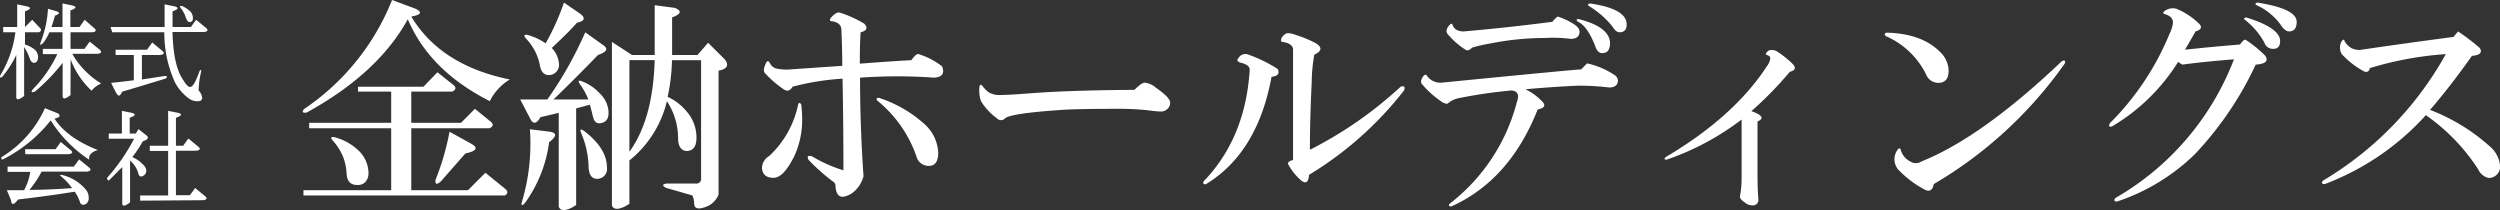
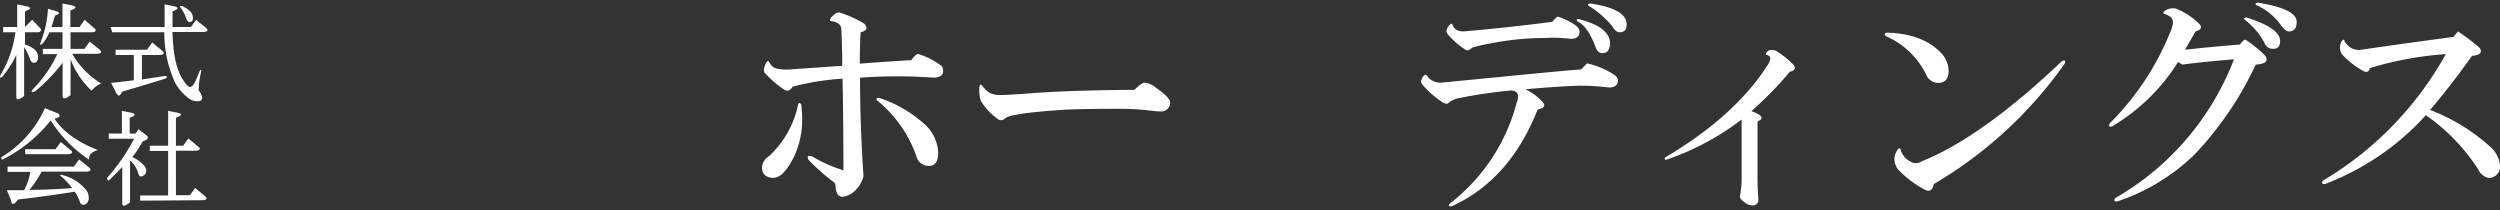
<svg xmlns="http://www.w3.org/2000/svg" viewBox="0 0 346 29.07">
  <rect x="0" y="0" width="346" height="29.07" fill="#333333" stroke="none" />
  <defs>
    <style>.cls-1{fill:#fff;}</style>
  </defs>
  <g id="レイヤー_2" data-name="レイヤー 2">
    <g id="レイヤー_2-2" data-name="レイヤー 2">
      <path class="cls-1" d="M3.34,13.28c-.72.57-1.09.61-1.09.12V7.61a13.61,13.61,0,0,1-1.93,3c-.32.24-.4.16-.24-.25A15.2,15.2,0,0,0,2.13,4.47H.44V3.74H2.38V.6l1.2.25q1.21.24-.12.72V3.74l1-1L5.52,3.86c.24.25.2.45-.13.61H3.46V6.16a3.91,3.91,0,0,1,1.21.6,1.39,1.39,0,0,1,.6,1.09q0,.84-.6.84-.36,0-.6-.72a6.58,6.58,0,0,0-.73-1.45Zm-3,8.82a.24.24,0,0,1-.12-.36,15.19,15.19,0,0,0,6-6.77l1.81.73q.6.48-.48.72c1.12,1.77,3.14,3.22,6,4.35-.89.24-1.29.68-1.21,1.33a17.86,17.86,0,0,1-5.32-5.44A19.88,19.88,0,0,1,.32,22.1Zm1.21,5.67-.6-1.45H3.34a8.1,8.1,0,0,0,.85-2.53H1.05v-.73h9.17l.73-1,1.33,1.08c.4.33.32.53-.24.61H5.76a14,14,0,0,1-1.69,2.53q2.41,0,5.91-.24a8.86,8.86,0,0,0-1.45-1.57q-.48-.36.12-.24a6.17,6.17,0,0,1,3.26,2.05,1.73,1.73,0,0,1,.37,1.09,1,1,0,0,1-.24.73.73.73,0,0,1-.49.24.47.47,0,0,1-.48-.37,6.06,6.06,0,0,0-.72-1.44q-3.75.6-7.85,1.08C1.93,28.38,1.61,28.42,1.53,27.77Zm1.93-7.12H7.69l.72-1,1.33,1.09q.6.48-.24.6h-6Zm6.28-7.49c-.72.57-1.09.61-1.09.12V8.69a25.23,25.23,0,0,1-3.86,4q-.72.24-.24-.36A17.52,17.52,0,0,0,7.93,7.49h-2V6.76H8.65V4.47H6.84A7.56,7.56,0,0,1,6,5.92q-.62.6-.36-.12a14.68,14.68,0,0,0,1-4.59l1.21.36q.72.24-.24.6c-.16.57-.32,1.09-.49,1.57H8.65V.48L9.86.72c.81.17.77.41-.12.73V3.74H11l.72-1L13,3.86c.4.33.32.53-.24.61h-3V6.76h1.93l.73-1,1.33,1.08c.4.33.32.53-.25.61H10a11.39,11.39,0,0,0,4,4.1,3.7,3.7,0,0,0-1.33,1,11.37,11.37,0,0,1-2.9-4.35ZM18,28c-.72.57-1.08.61-1.08.13v-5L15.05,25a.39.39,0,0,1-.24-.37,26.56,26.56,0,0,0,3.75-5.43H15.05v-.72h1.82V15.34l1.2.24q1.21.24-.12.72v2.18h.85l.36-.61,1.09.85c.4.32.24.6-.49.84a16.16,16.16,0,0,1-1.45,2.18,4.48,4.48,0,0,1,1.45,1,1.36,1.36,0,0,1,.49.85.81.81,0,0,1-.24.6.73.73,0,0,1-.49.24q-.24,0-.36-.36A3.57,3.57,0,0,0,18,22.22ZM26,13.52a6.47,6.47,0,0,1-1.81-2.17,16.54,16.54,0,0,1-1.45-6.88H15.54l-.24-.73h7.48V.6L24,.85q1.2.24-.12.72V3.74h2.54l.72-1,1.33,1.08c.4.33.32.53-.24.61H23.87q.12,4.47,1.33,6.4c.48.8.84,1.21,1.08,1.21s.49-.25.73-.73a15.31,15.31,0,0,0,.6-1.45q.24-.36.24,0a12.24,12.24,0,0,0-.36,2.66,1.79,1.79,0,0,1,.49,1c0,.33-.21.49-.61.49A2,2,0,0,1,26,13.52Zm-9.9-.6-.72-1.45c.8-.08,1.85-.2,3.14-.36V7.61H16V6.88h4.35l.72-1L22.42,7c.4.33.32.53-.24.61H19.64V11l3.14-.48q.6,0,.12.36c-2.09.64-4.1,1.25-6,1.81C16.62,13.32,16.38,13.4,16.14,12.92ZM19.4,27.77v-.72h3.87V20.89H20.73v-.72h2.54V15.34l1.2.24q1.22.24-.12.72v3.87h1l.72-1,1.33,1.09q.6.48-.24.6H24.35v6.16h1.93l.73-1,1.33,1.09q.6.48-.24.6ZM25,1.09c-.17-.24-.08-.32.24-.24a4.19,4.19,0,0,1,1.08.72,1.27,1.27,0,0,1,.37,1,.43.43,0,0,1-.49.48c-.16,0-.32-.2-.48-.61A4.25,4.25,0,0,0,25,1.09Z" />
-       <path class="cls-1" d="M57.52,1.21q1.45.72-.6,1.08Q61,9.06,70.56,11a7.23,7.23,0,0,0-2.77,3Q59.45,9.78,56.44,2.66q-4.11,7.49-14,12.92c-.57.08-.69-.08-.36-.49A32.78,32.78,0,0,0,54.26,0Zm5.32,10.62c.32.33.24.61-.25.85H56.92V17H63.8l1.93-1.94L68,16.91q.48.48-.24.84H56.92v8.57h7.85l2.41-2.41L70,26.2c.32.32.28.61-.12.85H42v-.73H54.14V17.75H42.79V17H54.14V12.68H49.55V12h9.06L60.54,10ZM51,23.91a1.81,1.81,0,0,1-.48,1.33,1.48,1.48,0,0,1-1.09.36c-.88,0-1.37-.48-1.45-1.45a7.93,7.93,0,0,0-.48-2.41,7.92,7.92,0,0,0-1.45-2.3q-.48-.48.12-.48a7.51,7.51,0,0,1,3.38,1.81A4.37,4.37,0,0,1,51,23.91Zm14.25-4c1,.57.68,1-.84,1.33L61,25.12c-.56.48-.8.4-.72-.25a33.75,33.75,0,0,0,1.93-6.64Z" />
-       <path class="cls-1" d="M83.36,6.16c.89.56.69,1-.6,1.45q-3.14,3.25-6.16,6.16h4.83a9.79,9.79,0,0,0-1.21-2.18c-.24-.4-.16-.52.25-.36A6.4,6.4,0,0,1,83,12.92a3.83,3.83,0,0,1,1.21,2.42c.08,1-.24,1.53-1,1.69s-1-.29-1.2-1.09c-.09-.4-.21-.89-.37-1.45L79.74,15V28.38l-.6.36c-1,.48-1.57.44-1.81-.12v-13l-2.54.6c-.56,1-1.05,1-1.45.12L72,13.77h3.75A52.75,52.75,0,0,0,81,4.47ZM76.12,18.23c1,.17.92.65-.12,1.45a18.47,18.47,0,0,1-3.38,8.46c-.41.4-.53.32-.37-.25a28.18,28.18,0,0,0,1.09-10Zm4.22-16.3c.73.57.57,1-.48,1.21-1,1.13-2.21,2.29-3.5,3.5a3.44,3.44,0,0,1,1,2.17,1.41,1.41,0,0,1-1.21,1.57c-.81.09-1.29-.4-1.45-1.44a7.27,7.27,0,0,0-1.93-3.63q-.48-.6.24-.48A8.33,8.33,0,0,1,75.52,6,33.42,33.42,0,0,0,78.05.36ZM84,23.18a1.36,1.36,0,0,1-1.33,1.57c-.81,0-1.21-.6-1.21-1.81a12.56,12.56,0,0,0-1-4.46c-.25-.57-.13-.69.36-.37Q84,20.53,84,23.18ZM93.39,1.09c1,.4.92.84-.37,1.32v5.2h3.51L98,5.92l2.3,2.29c.64.81.36,1.33-.85,1.57V26.93A3,3,0,0,1,98,28.5c-1.28.56-1.93.44-1.93-.36a2.94,2.94,0,0,0-.24-1.09L92.18,26q-.86-.48.12-.6h4a.64.64,0,0,0,.73-.73V8.33H93a25.68,25.68,0,0,1-.6,5.07,7.46,7.46,0,0,1,2.66,2.06,5.45,5.45,0,0,1,1.33,3.62c0,1.13-.41,1.73-1.21,1.81s-1.33-.56-1.33-1.69A9.41,9.41,0,0,0,92.3,14a15,15,0,0,1-5.19,8.21v6l-.61.36c-1,.48-1.57.44-1.81-.12V5.8l2.78,1.81h3.14V.72ZM87.11,21q3.26-4.47,3.5-12.68h-3.5Z" />
      <path class="cls-1" d="M110.9,14.49c.07.72.12,1.37.12,1.93a12,12,0,0,1-1.09,5.19c-1,2-1.93,3-2.9,3s-1.57-.48-1.57-1.45a2,2,0,0,1,1-1.57,13.43,13.43,0,0,0,4-7.12C110.57,14.17,110.73,14.17,110.9,14.49Zm8.69-11.23c.56.56.4,1-.48,1.21C119,6.24,119,7.69,119,8.81q4.71-.36,7.12-.48c.48-.64.8-.92,1-.84a9.9,9.9,0,0,1,3.26,1.69c.4,1,0,1.49-1.09,1.57a71.37,71.37,0,0,0-10.26,0q0,6.65.48,13.64a4.23,4.23,0,0,1-1.69,2.42c-1,.56-1.61.56-1.93,0a2.33,2.33,0,0,1-.25-1.09.71.71,0,0,0-.36-.6,27,27,0,0,1-3.38-3c-.24-.49-.08-.65.48-.49a19,19,0,0,0,4.35,1.94q0-6.4-.12-12.68A35.28,35.28,0,0,0,109.69,12c-.32.57-.73.69-1.21.37a14.32,14.32,0,0,1-2.54-2.18c-.32-.24-.28-.76.13-1.57q.24-.36.48.12a1.41,1.41,0,0,0,.84.73,6.68,6.68,0,0,0,2.18.12l7-.48q0-2.18-.12-4.95c0-.65-.4-1.05-1.21-1.21-.4,0-.48-.16-.24-.49.48-.56.89-.8,1.21-.72A15.89,15.89,0,0,1,119.59,3.26Zm8.33,13.89a5.64,5.64,0,0,1,1.93,4c0,1.21-.44,1.81-1.32,1.81a1.74,1.74,0,0,1-1.7-1.33,17.19,17.19,0,0,0-5.43-7.72c-.16-.25-.08-.37.24-.37A17.46,17.46,0,0,1,127.92,17.15Z" />
      <path class="cls-1" d="M157,12.44c.65-.65,1.13-1,1.45-1a2.88,2.88,0,0,1,1.57.73,10.94,10.94,0,0,1,1.09.84c.56.48.84.89.84,1.21a1.15,1.15,0,0,1-.36.84,1.27,1.27,0,0,1-1,.37,12.67,12.67,0,0,1-1.33-.12,35.47,35.47,0,0,0-4.35-.25c-3.7,0-6.2.05-7.49.12q-7.6.49-8.33,1.21a.74.74,0,0,1-1.09,0A8.29,8.29,0,0,1,135.77,14a4.32,4.32,0,0,1-.24-1.57c0-.73.16-.89.48-.49a4,4,0,0,0,.85.85,3,3,0,0,0,1.57.36c.72,0,2.13-.08,4.22-.24s4.47-.28,7.37-.36Q154,12.44,157,12.44Z" />
-       <path class="cls-1" d="M176.83,9.54c.32.64,0,1-.85,1.09q-1.93,10.5-9.06,14.85-.48.12-.36-.36,5.81-6,6.4-15.46c0-.48-.44-.8-1.33-1q-.6-.24-.24-.6a1.11,1.11,0,0,1,1.45-.48A20,20,0,0,1,176.83,9.54ZM182.14,6c.88.56.8,1.08-.24,1.57a22.51,22.51,0,0,0-.36,3.86q-.25,5.07-.25,9.3A55,55,0,0,0,193.85,12c.49-.16.65,0,.49.49a48.48,48.48,0,0,1-13.17,11.71c-.08,1-.4,1.25-1,.85a7.89,7.89,0,0,1-1.81-2.18q-.37-.48.6-.72V6.88c0-.56-.48-.92-1.45-1.08-.24,0-.28-.2-.12-.61.32-.4.6-.6.85-.6a3,3,0,0,1,1.08.24A16.35,16.35,0,0,1,182.14,6Z" />
      <path class="cls-1" d="M223.44,10.38a1,1,0,0,1,.48.73c0,.64-.4,1-1.21,1a33.59,33.59,0,0,0-4.35-.25c-2,.08-4.42.25-7.24.49a7.84,7.84,0,0,1,2.42,1.81c.4.48.16.8-.73,1q-3.87,9.78-11.95,13.41c-.33,0-.41-.12-.25-.36a25.93,25.93,0,0,0,9.3-14c.4-1.05.16-1.61-.72-1.69a67.66,67.66,0,0,0-7.37,1.08,3.18,3.18,0,0,0-1.45.73q-.36.12-1-.36a12.71,12.71,0,0,1-2.54-2.3q-.36-.36.12-1.08c.24-.33.44-.33.61,0a2.29,2.29,0,0,0,2.05.84q19.56-1.93,19.2-1.81l.84-.85A11,11,0,0,1,223.44,10.38Zm-5.56-7c.48.32.73.65.73,1,0,.64-.41,1-1.21,1a19.05,19.05,0,0,0-3.62-.12,38.12,38.12,0,0,0-7.37.73,21.88,21.88,0,0,0-2.66.6q-.6.6-1,.24a10.71,10.71,0,0,1-2.3-2c-.4-.4-.32-.89.25-1.45q.24-.24.36.12a1.16,1.16,0,0,0,.48.6,2,2,0,0,0,1,.25q5.67-.48,12.31-1.33a3.35,3.35,0,0,1,.73-.73A9.17,9.17,0,0,1,217.88,3.38Zm2.9,3c-.72-1.85-1.53-3-2.42-3.38-.24-.24-.2-.36.13-.36q4.22,1.08,4.34,3.26c0,1-.36,1.45-1.08,1.45C221.34,7.37,221,7.05,220.78,6.4Zm2.42-2.66A12.33,12.33,0,0,0,219.93.85c-.24-.17-.2-.29.13-.37,3.38.49,5.07,1.45,5.07,2.9,0,.73-.33,1.09-1,1.09C223.84,4.47,223.52,4.23,223.2,3.74Z" />
      <path class="cls-1" d="M246.14,7.25a13,13,0,0,1,2.05,1.69q.6.72-.48,1a49.77,49.77,0,0,1-5.32,5.44c1.53.56,1.82,1,.85,1.44v6.65c0,1.37,0,2.73.12,4.1a.75.75,0,0,1-.84.85,1.55,1.55,0,0,1-1-.37q-.72-.48-.72-.84a13,13,0,0,0,.24-2.54V16.54a36.51,36.51,0,0,1-10.39,5.56q-.48,0-.12-.36,9.42-5.56,14-12.56a2.38,2.38,0,0,0,.48-1.09q0-.36-.48-.48c-.24-.08-.16-.28.24-.61A1.44,1.44,0,0,1,246.14,7.25Z" />
      <path class="cls-1" d="M268.24,11.47a1.84,1.84,0,0,1-1.69-1.21A11.15,11.15,0,0,0,261,5q-.36-.36.12-.48,4.83.12,7.37,2.65a3.71,3.71,0,0,1,1.2,2.66C269.68,10.91,269.2,11.47,268.24,11.47Zm17.51-2.66a58.22,58.22,0,0,1-18.12,16.67c-.16.88-.6,1.13-1.33.72a14.3,14.3,0,0,1-3.62-2.77,2.23,2.23,0,0,1,0-2.78q.24-.24.36,0a2.53,2.53,0,0,0,1.33,1.69,1.4,1.4,0,0,0,1.57,0Q274.28,19,285.38,8.45C285.78,8.29,285.91,8.41,285.75,8.81Z" />
      <path class="cls-1" d="M304.34,3.26c.48.48.32.85-.48,1.09-.49.88-1,1.73-1.45,2.53q3.25-.36,7.61-.72c.4-.56.68-.77.84-.61a16,16,0,0,1,2.66,2.18c.48.72,0,1.13-1.33,1.21a46.61,46.61,0,0,1-8.45,12.43A28.1,28.1,0,0,1,293,27.89q-.6,0-.24-.48a37.66,37.66,0,0,0,16.42-19.2q-4.47.36-7.12.73a4.13,4.13,0,0,1-.61-.37,26.92,26.92,0,0,1-9.17,8.94c-.41.08-.49-.08-.25-.48a37.67,37.67,0,0,0,8.22-12.32,5.14,5.14,0,0,0,.48-1.45c.08-.64-.32-1.09-1.21-1.33q-.24-.12,0-.36a1.92,1.92,0,0,1,1.69-.36A10.06,10.06,0,0,1,304.34,3.26Zm10.26,3.5a1.23,1.23,0,0,1-1.2-.84,10.16,10.16,0,0,0-2.66-3.14c-.24-.16-.2-.28.12-.37q4.71,1.45,4.71,3.27C315.57,6.4,315.25,6.76,314.6,6.76Zm2.18-2.41c-.32,0-.69-.28-1.09-.85A8.27,8.27,0,0,0,312.31.72q-.36-.24.12-.36c3.62.57,5.43,1.45,5.43,2.66C317.86,3.91,317.5,4.35,316.78,4.35Z" />
      <path class="cls-1" d="M340.2,4.35a30.85,30.85,0,0,1,3,2.29c.4.65,0,1-1.08,1.09q-3,4.23-5.8,7.48a26.6,26.6,0,0,1,8.21,5A4,4,0,0,1,346,22.82a1.57,1.57,0,0,1-1.57,1.81,2.07,2.07,0,0,1-1.45-1.2,27,27,0,0,0-7.24-7.49,36,36,0,0,1-14,9.54q-.6,0-.24-.48a46.68,46.68,0,0,0,17-17.51A47,47,0,0,0,328,9.42c-.16.56-.48.68-1,.36a11.66,11.66,0,0,1-2.9-2.29,1.79,1.79,0,0,1,0-1.81c.25-.25.37-.25.37,0a2.76,2.76,0,0,0,1,1,3,3,0,0,0,1.09.24q5.67-.84,13-1.81Z" />
    </g>
  </g>
</svg>